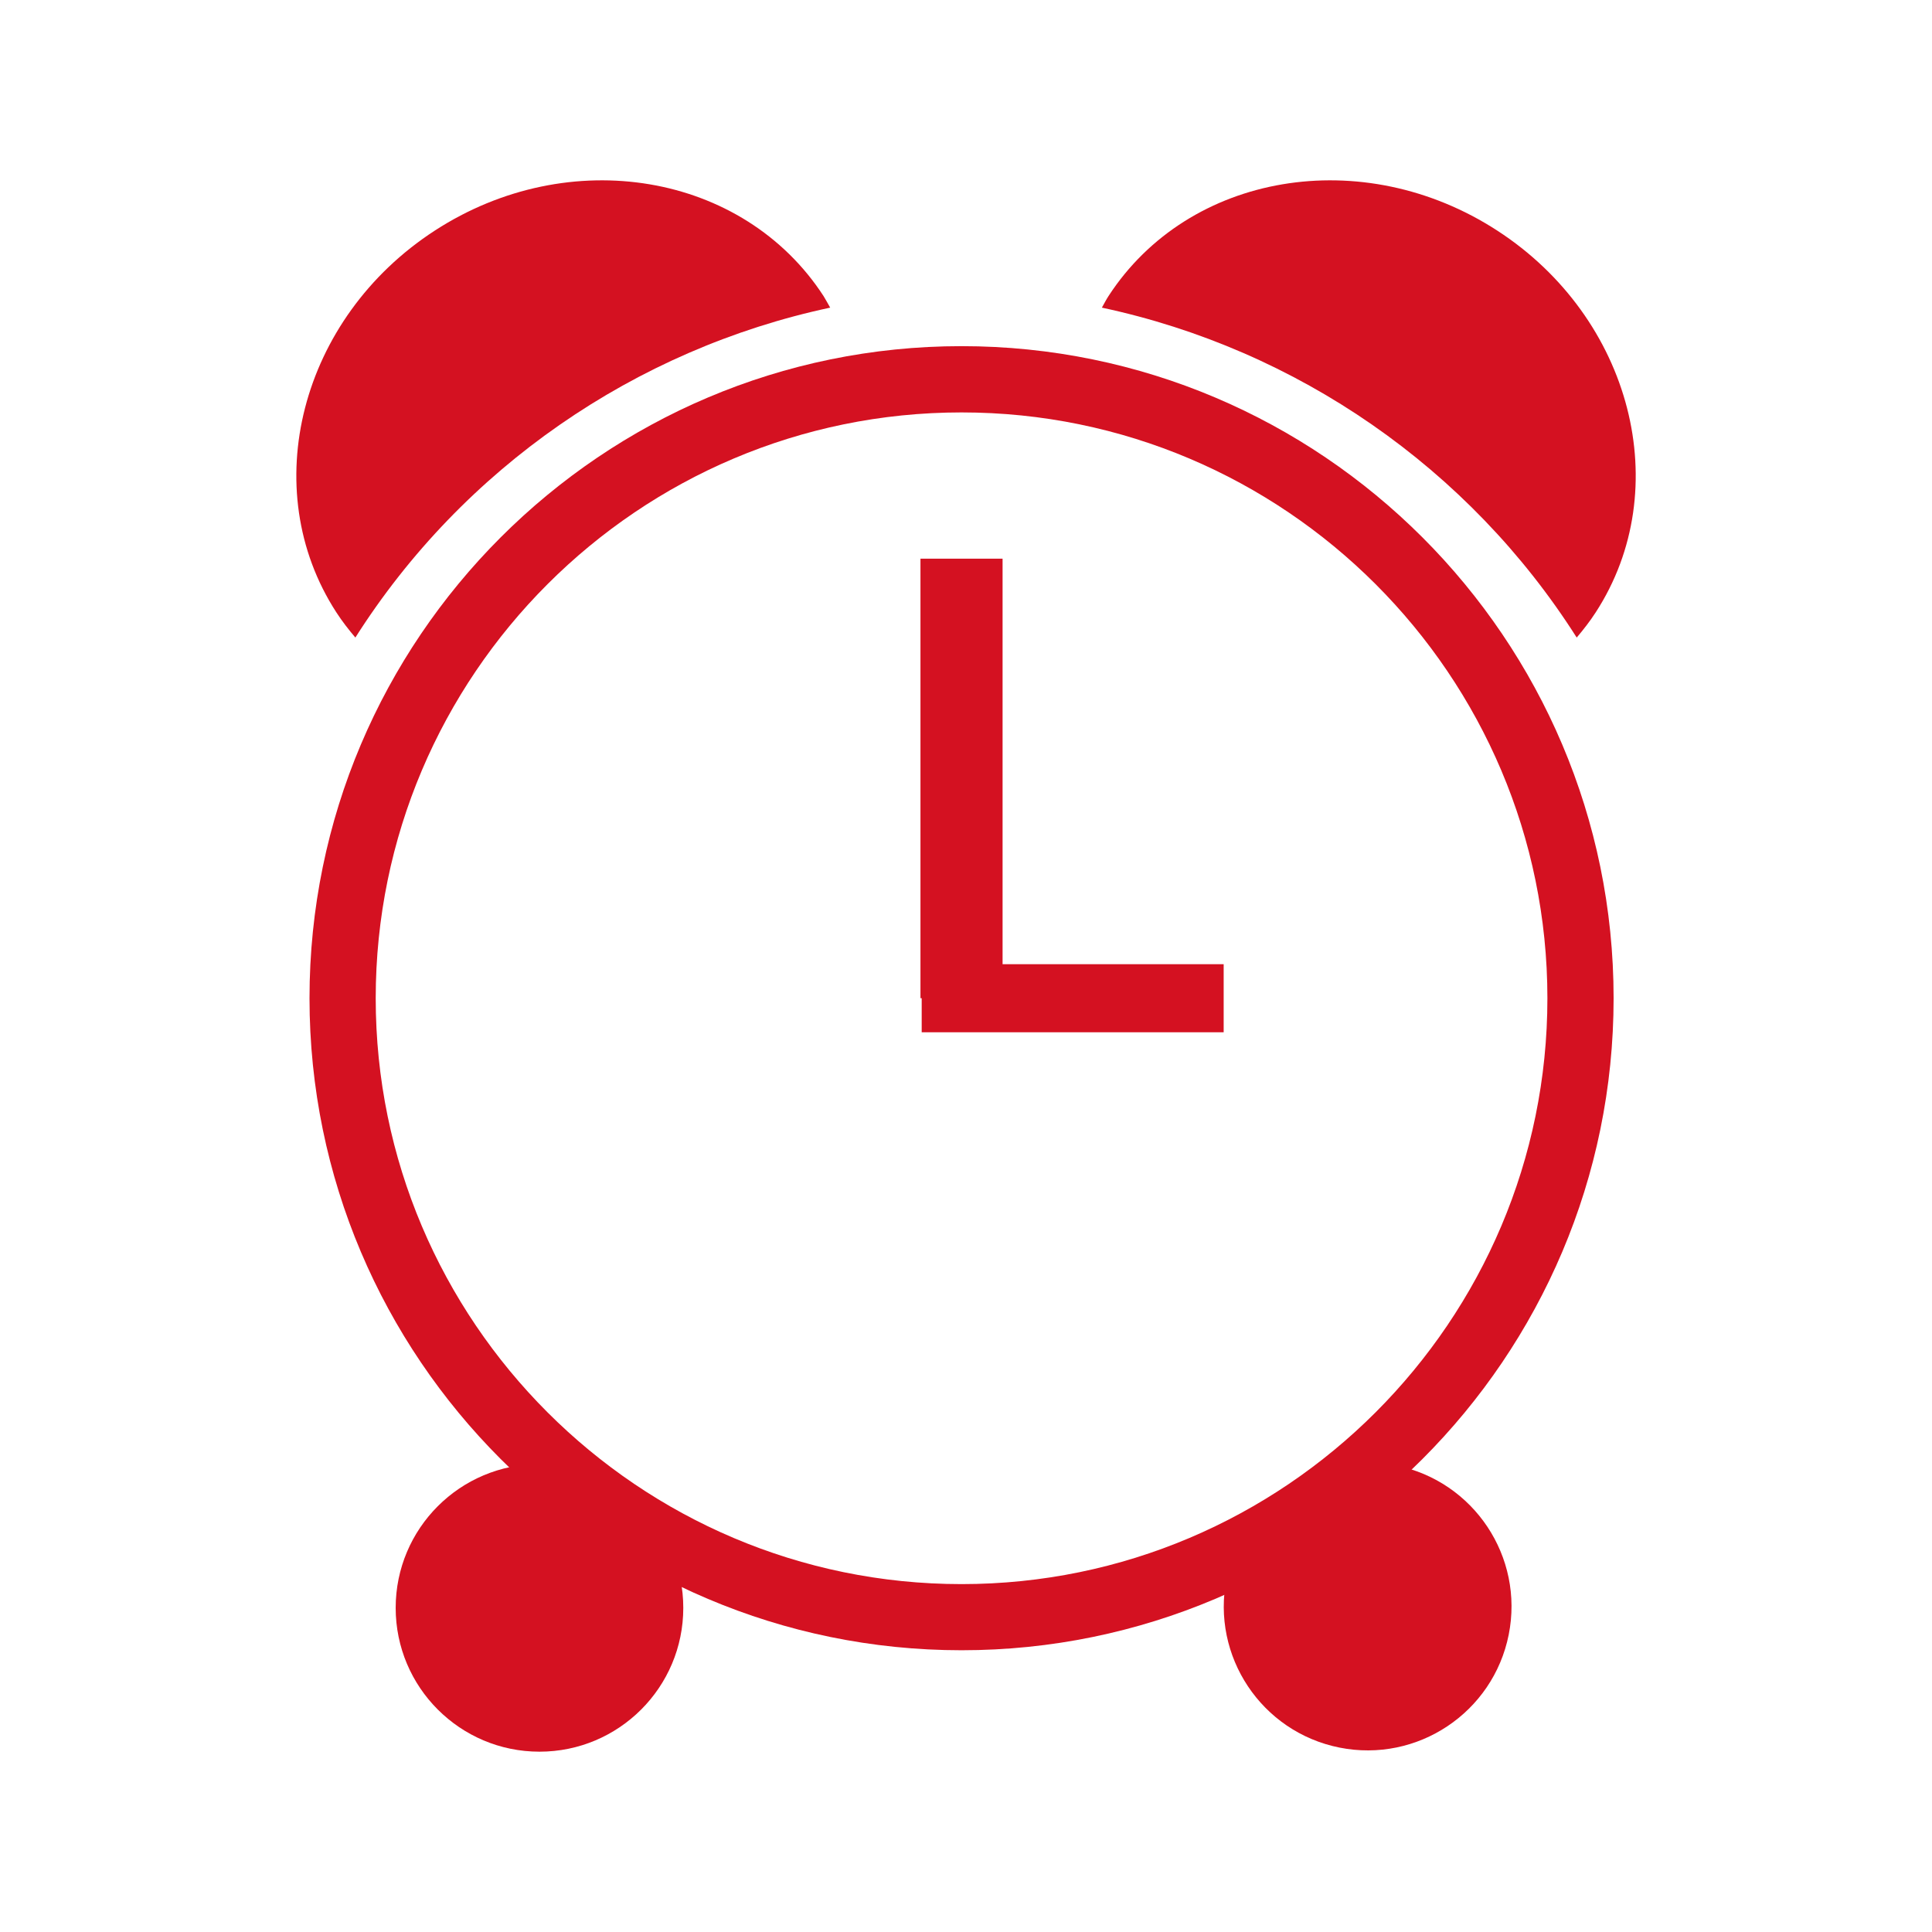
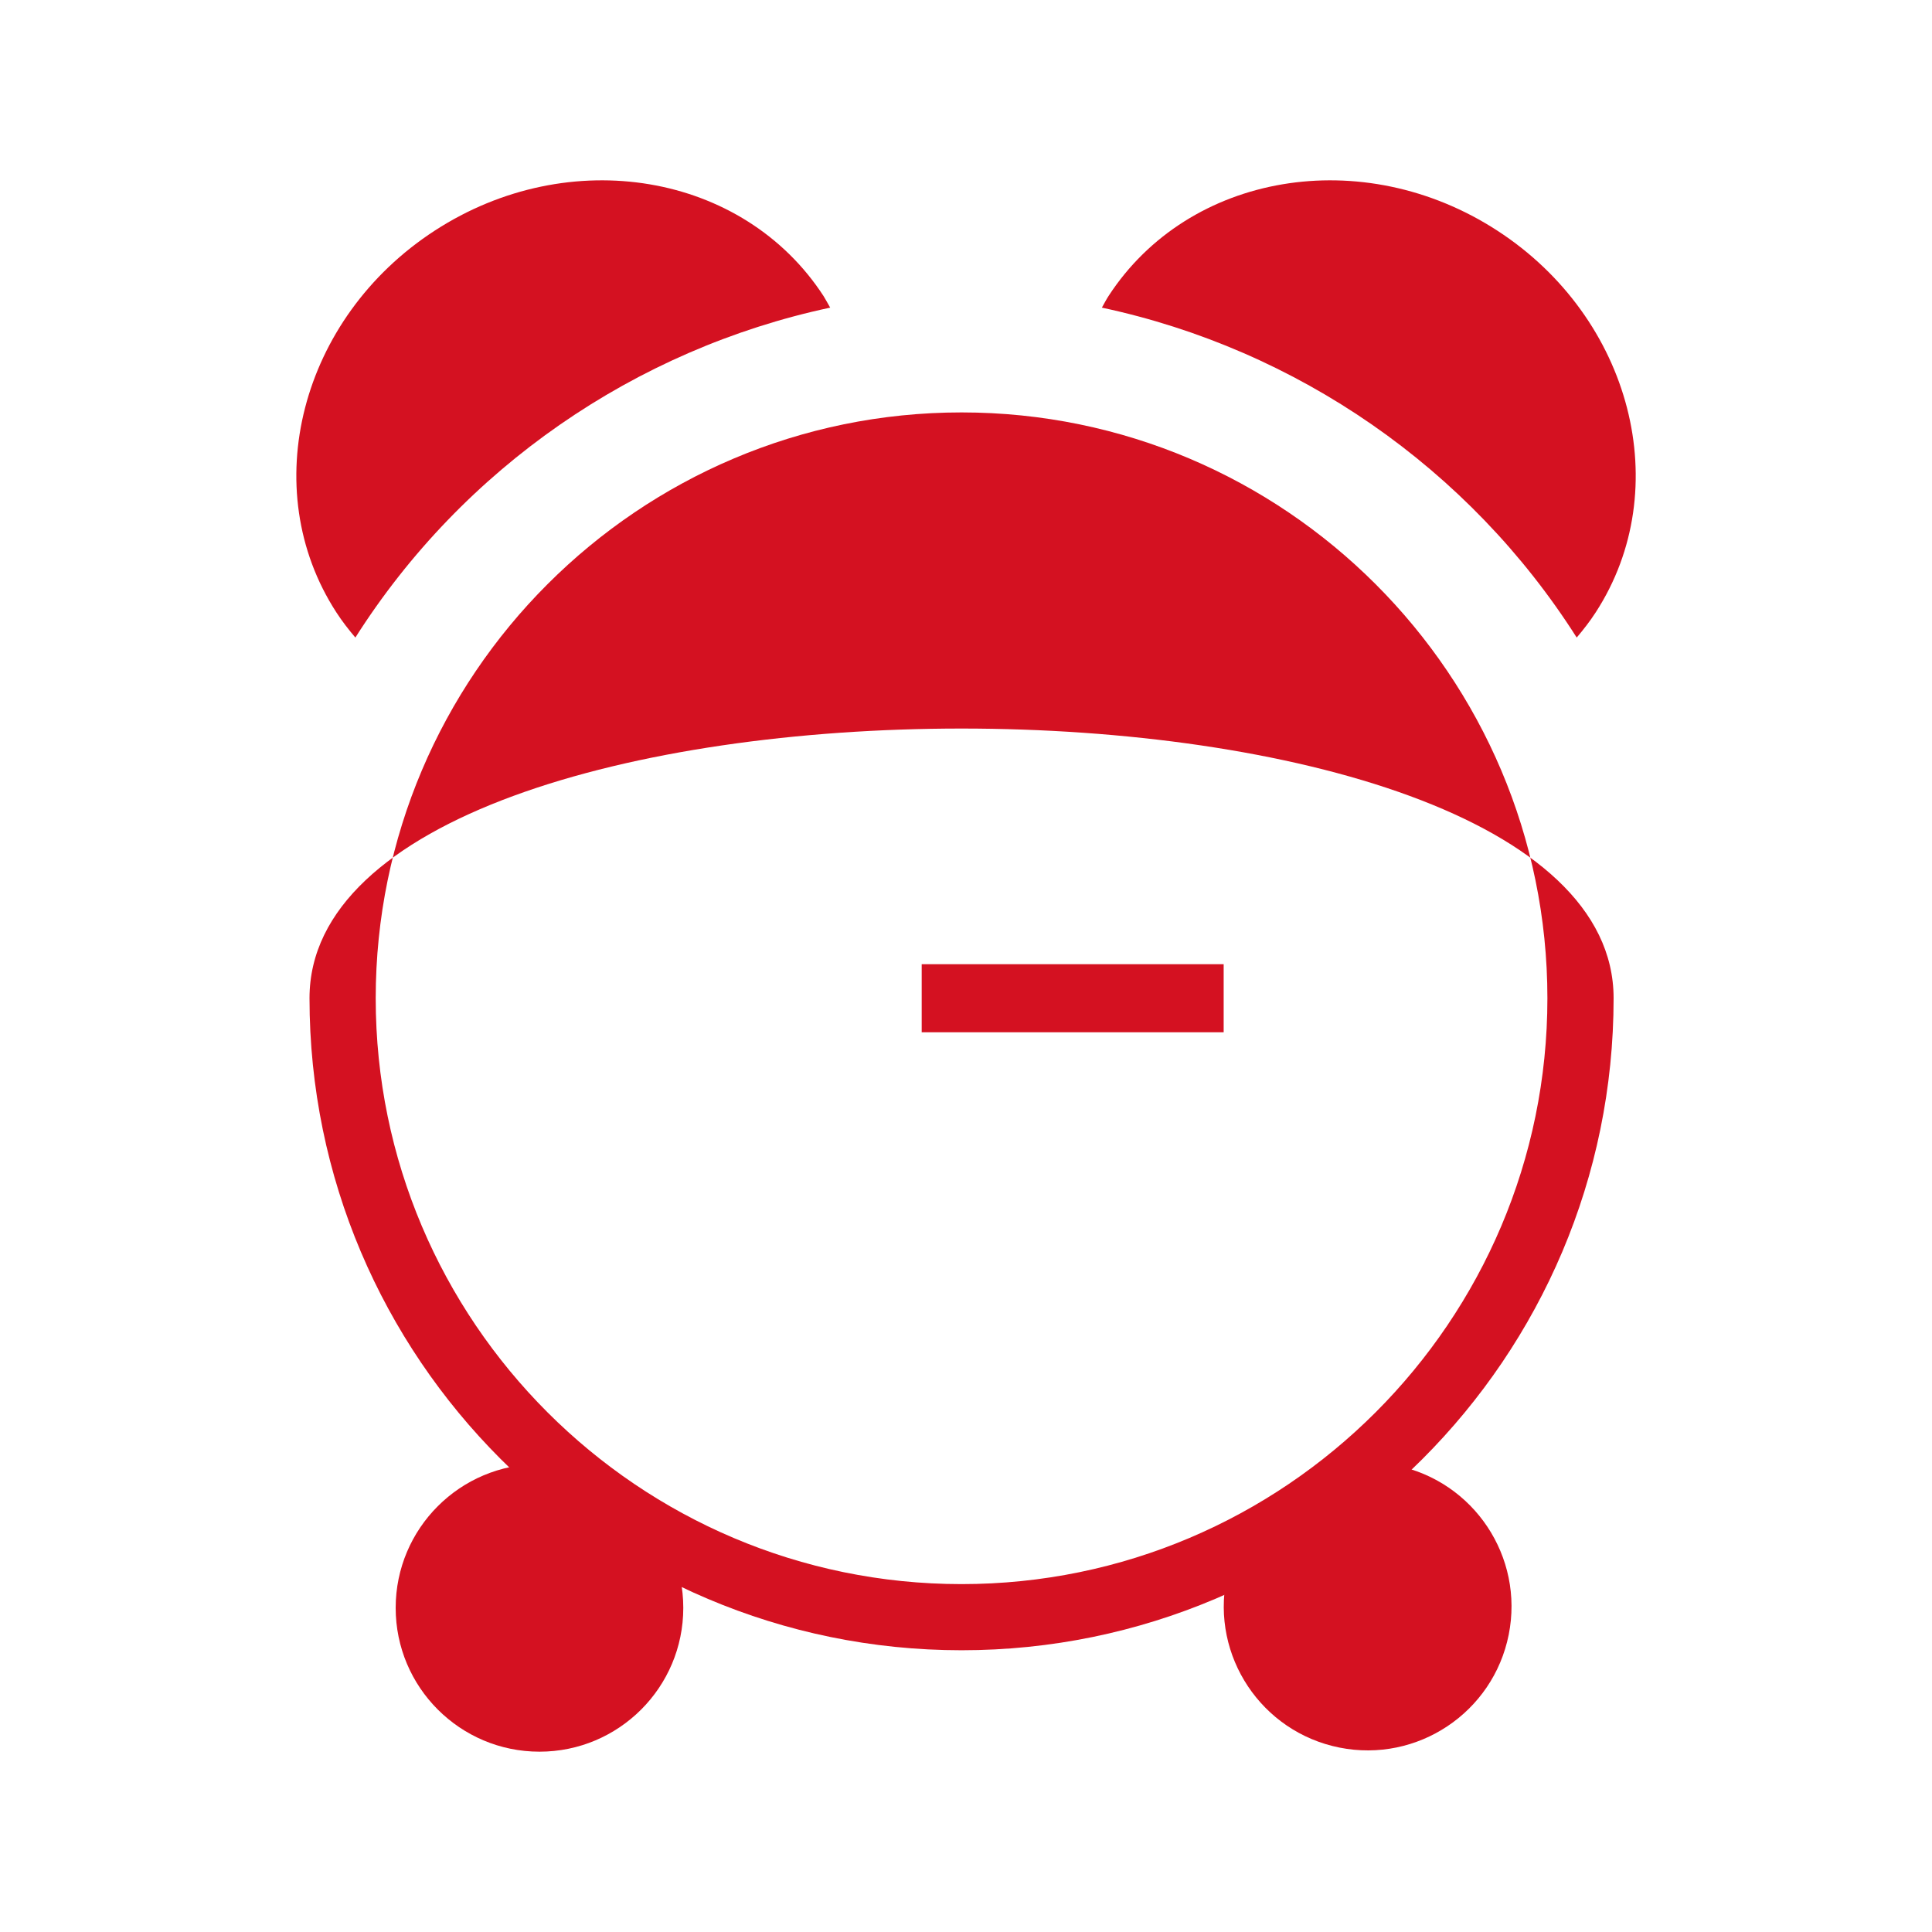
<svg xmlns="http://www.w3.org/2000/svg" version="1.1" id="Capa_1" x="0px" y="0px" viewBox="0 0 300 300" style="enable-background:new 0 0 300 300;" xml:space="preserve">
  <style type="text/css">
	.st0{fill:#D41121;}
	.st1{fill:#FFFFFF;}
	.st2{fill-rule:evenodd;clip-rule:evenodd;fill:#FFFFFF;}
</style>
  <g>
    <g>
      <path class="st0" d="M171.1,47.77c30.3,6.47,57.03,24.93,73.73,51.23c1.05-1.24,2.05-2.52,2.95-3.91    c12.45-19.18,5.61-45.72-15.28-59.28s-47.91-9.01-60.37,10.16C171.75,46.56,171.44,47.17,171.1,47.77z" />
    </g>
    <g>
      <path class="st0" d="M128.91,47.77C98.6,54.24,71.87,72.7,55.18,99c-1.05-1.24-2.05-2.52-2.95-3.91    c-12.45-19.18-5.61-45.72,15.28-59.28s47.91-9.01,60.37,10.16C128.25,46.56,128.56,47.17,128.91,47.77z" />
    </g>
    <g>
      <path class="st0" d="M106.1,249.67c0,12.33-10,22.33-22.33,22.33c-12.33,0-22.33-10-22.33-22.33c0-12.33,10-22.33,22.33-22.33    C96.1,227.34,106.1,237.34,106.1,249.67z" />
    </g>
    <g>
      <ellipse transform="matrix(0.196 -0.981 0.981 0.196 -74.178 408.828)" class="st0" cx="212.34" cy="249.67" rx="22.33" ry="22.33" />
    </g>
    <g>
-       <path class="st0" d="M149.31,256.25c-55.83,0-101.25-45.42-101.25-101.25S93.48,53.75,149.31,53.75S250.56,99.17,250.56,155    S205.14,256.25,149.31,256.25z M149.31,64.04c-50.16,0-90.97,40.81-90.97,90.97c0,50.16,40.81,90.97,90.97,90.97    s90.97-40.81,90.97-90.97C240.28,104.84,199.47,64.04,149.31,64.04z" />
+       <path class="st0" d="M149.31,256.25c-55.83,0-101.25-45.42-101.25-101.25S250.56,99.17,250.56,155    S205.14,256.25,149.31,256.25z M149.31,64.04c-50.16,0-90.97,40.81-90.97,90.97c0,50.16,40.81,90.97,90.97,90.97    s90.97-40.81,90.97-90.97C240.28,104.84,199.47,64.04,149.31,64.04z" />
    </g>
    <g>
-       <rect x="142.93" y="86.75" class="st0" width="12.75" height="68.25" />
-     </g>
+       </g>
    <g>
      <rect x="143.12" y="149.72" class="st0" width="46.89" height="10.57" />
    </g>
  </g>
</svg>